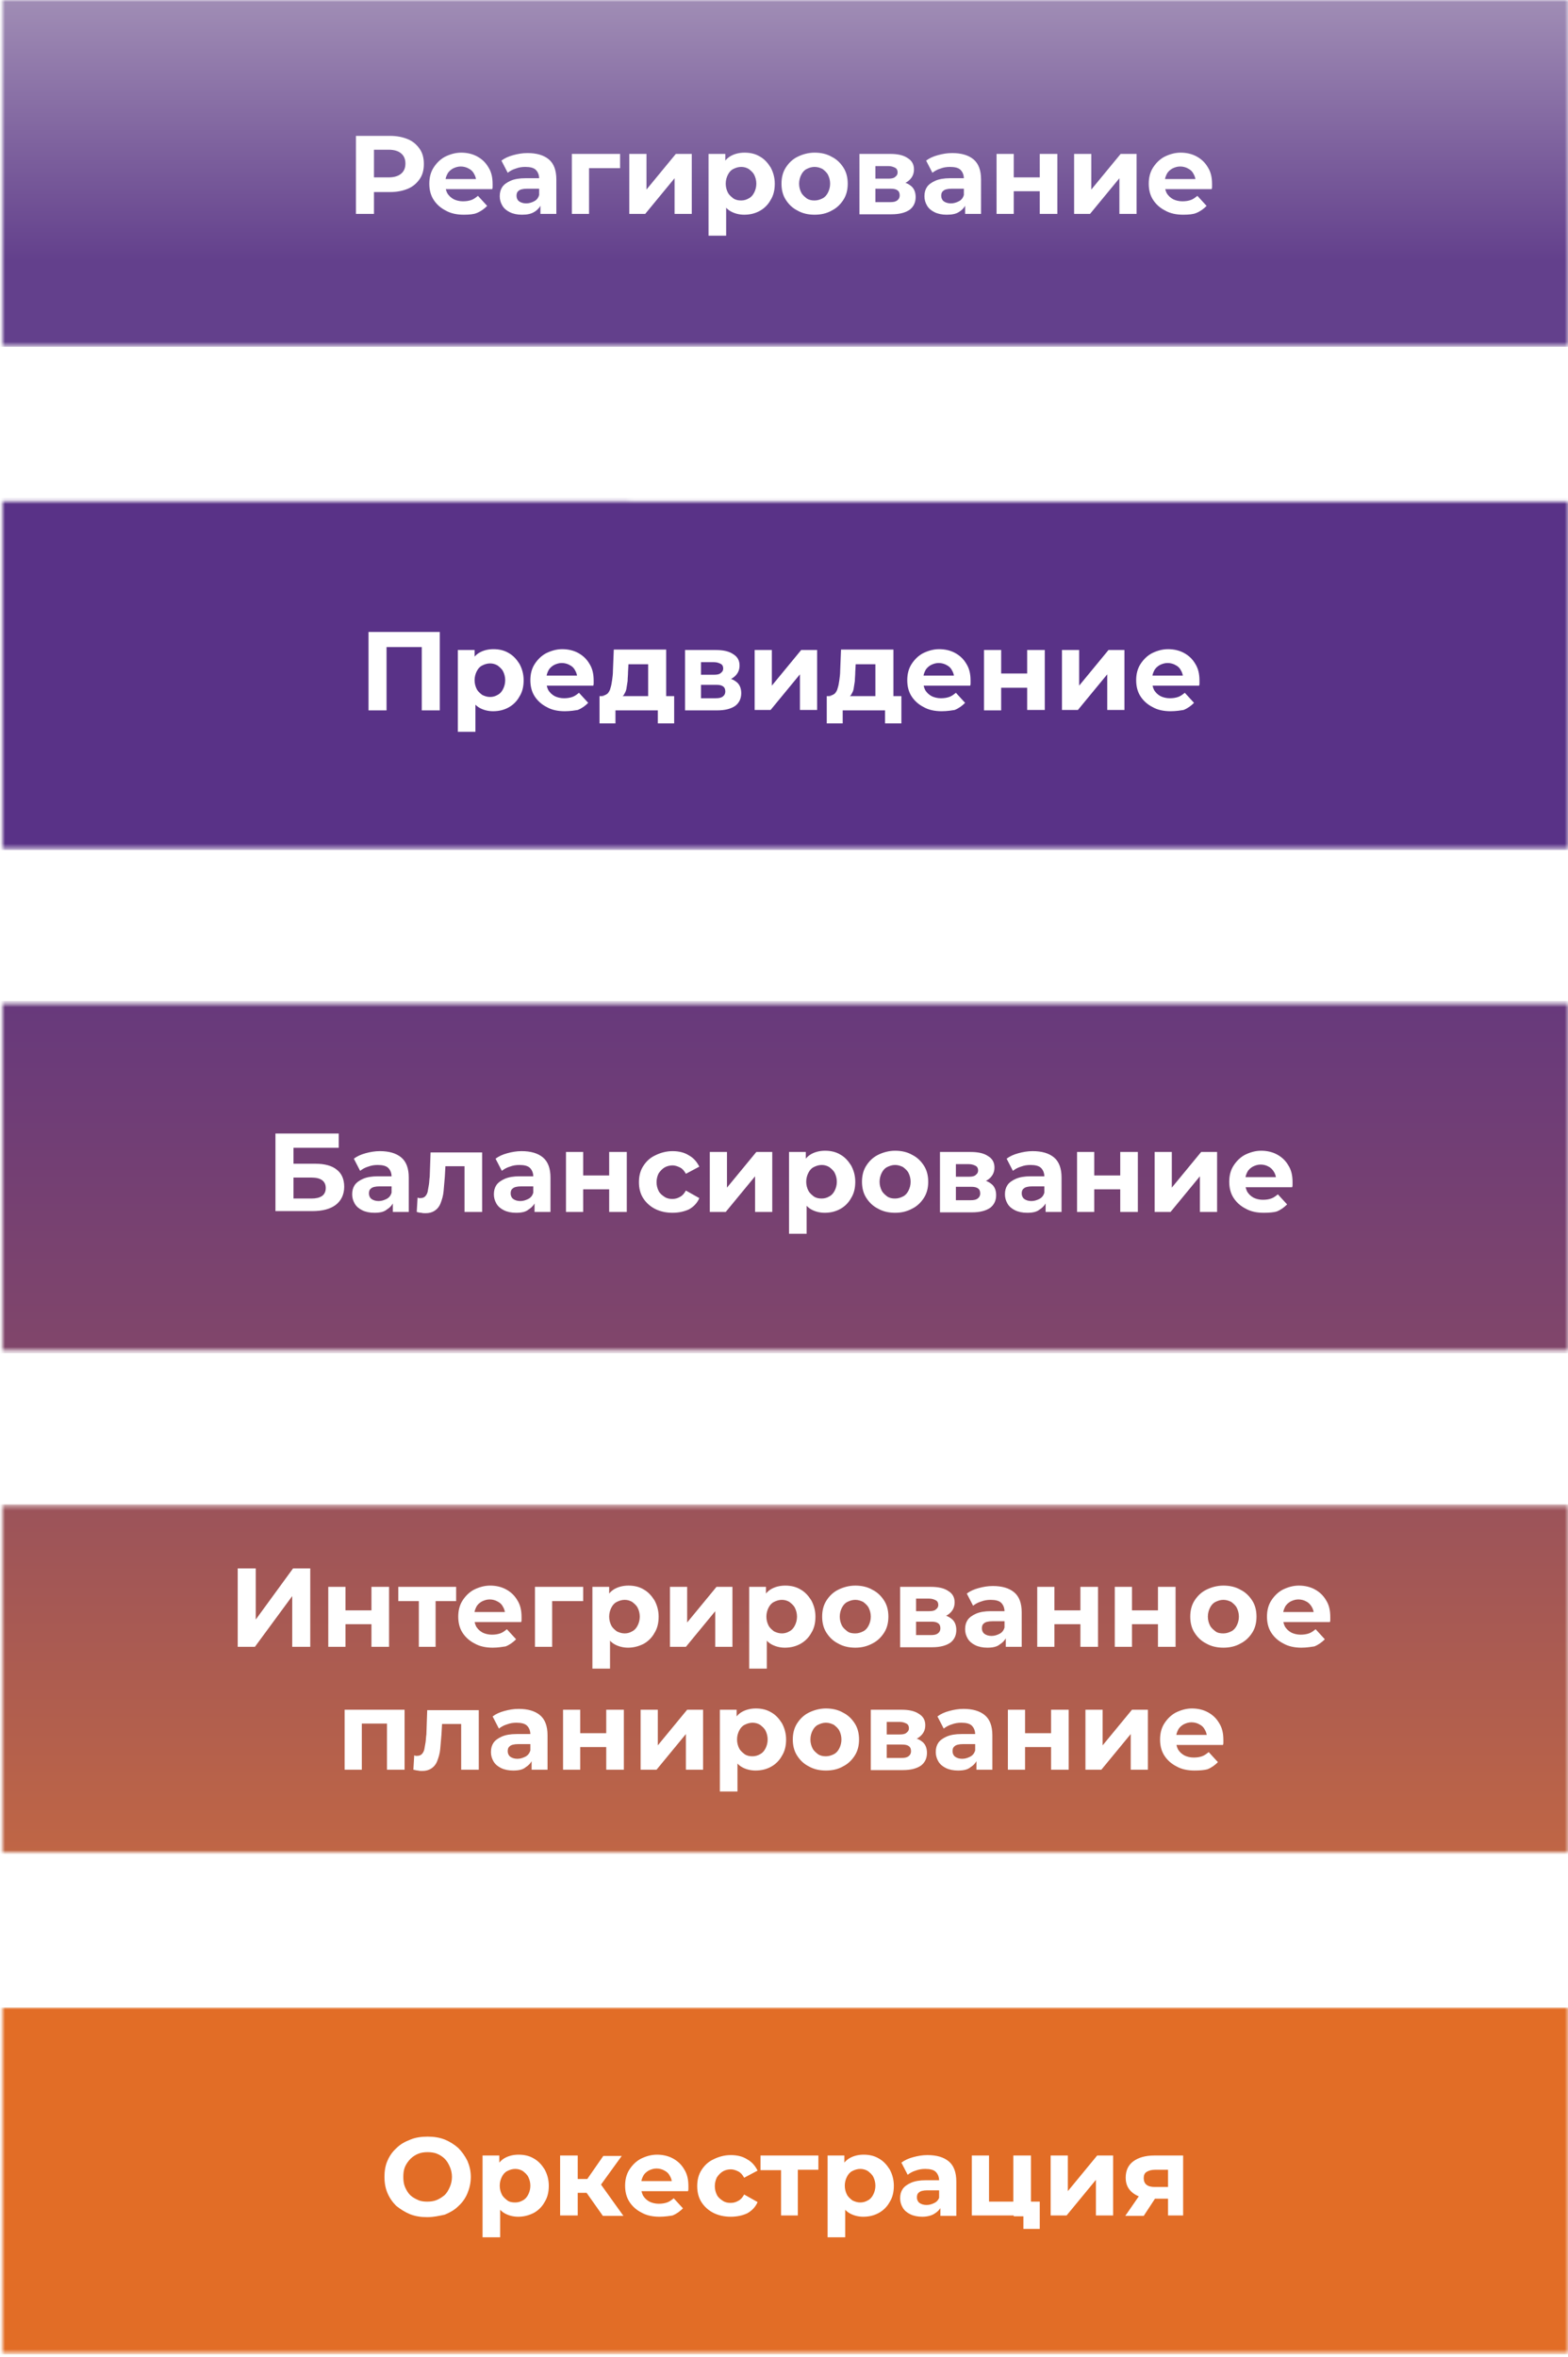
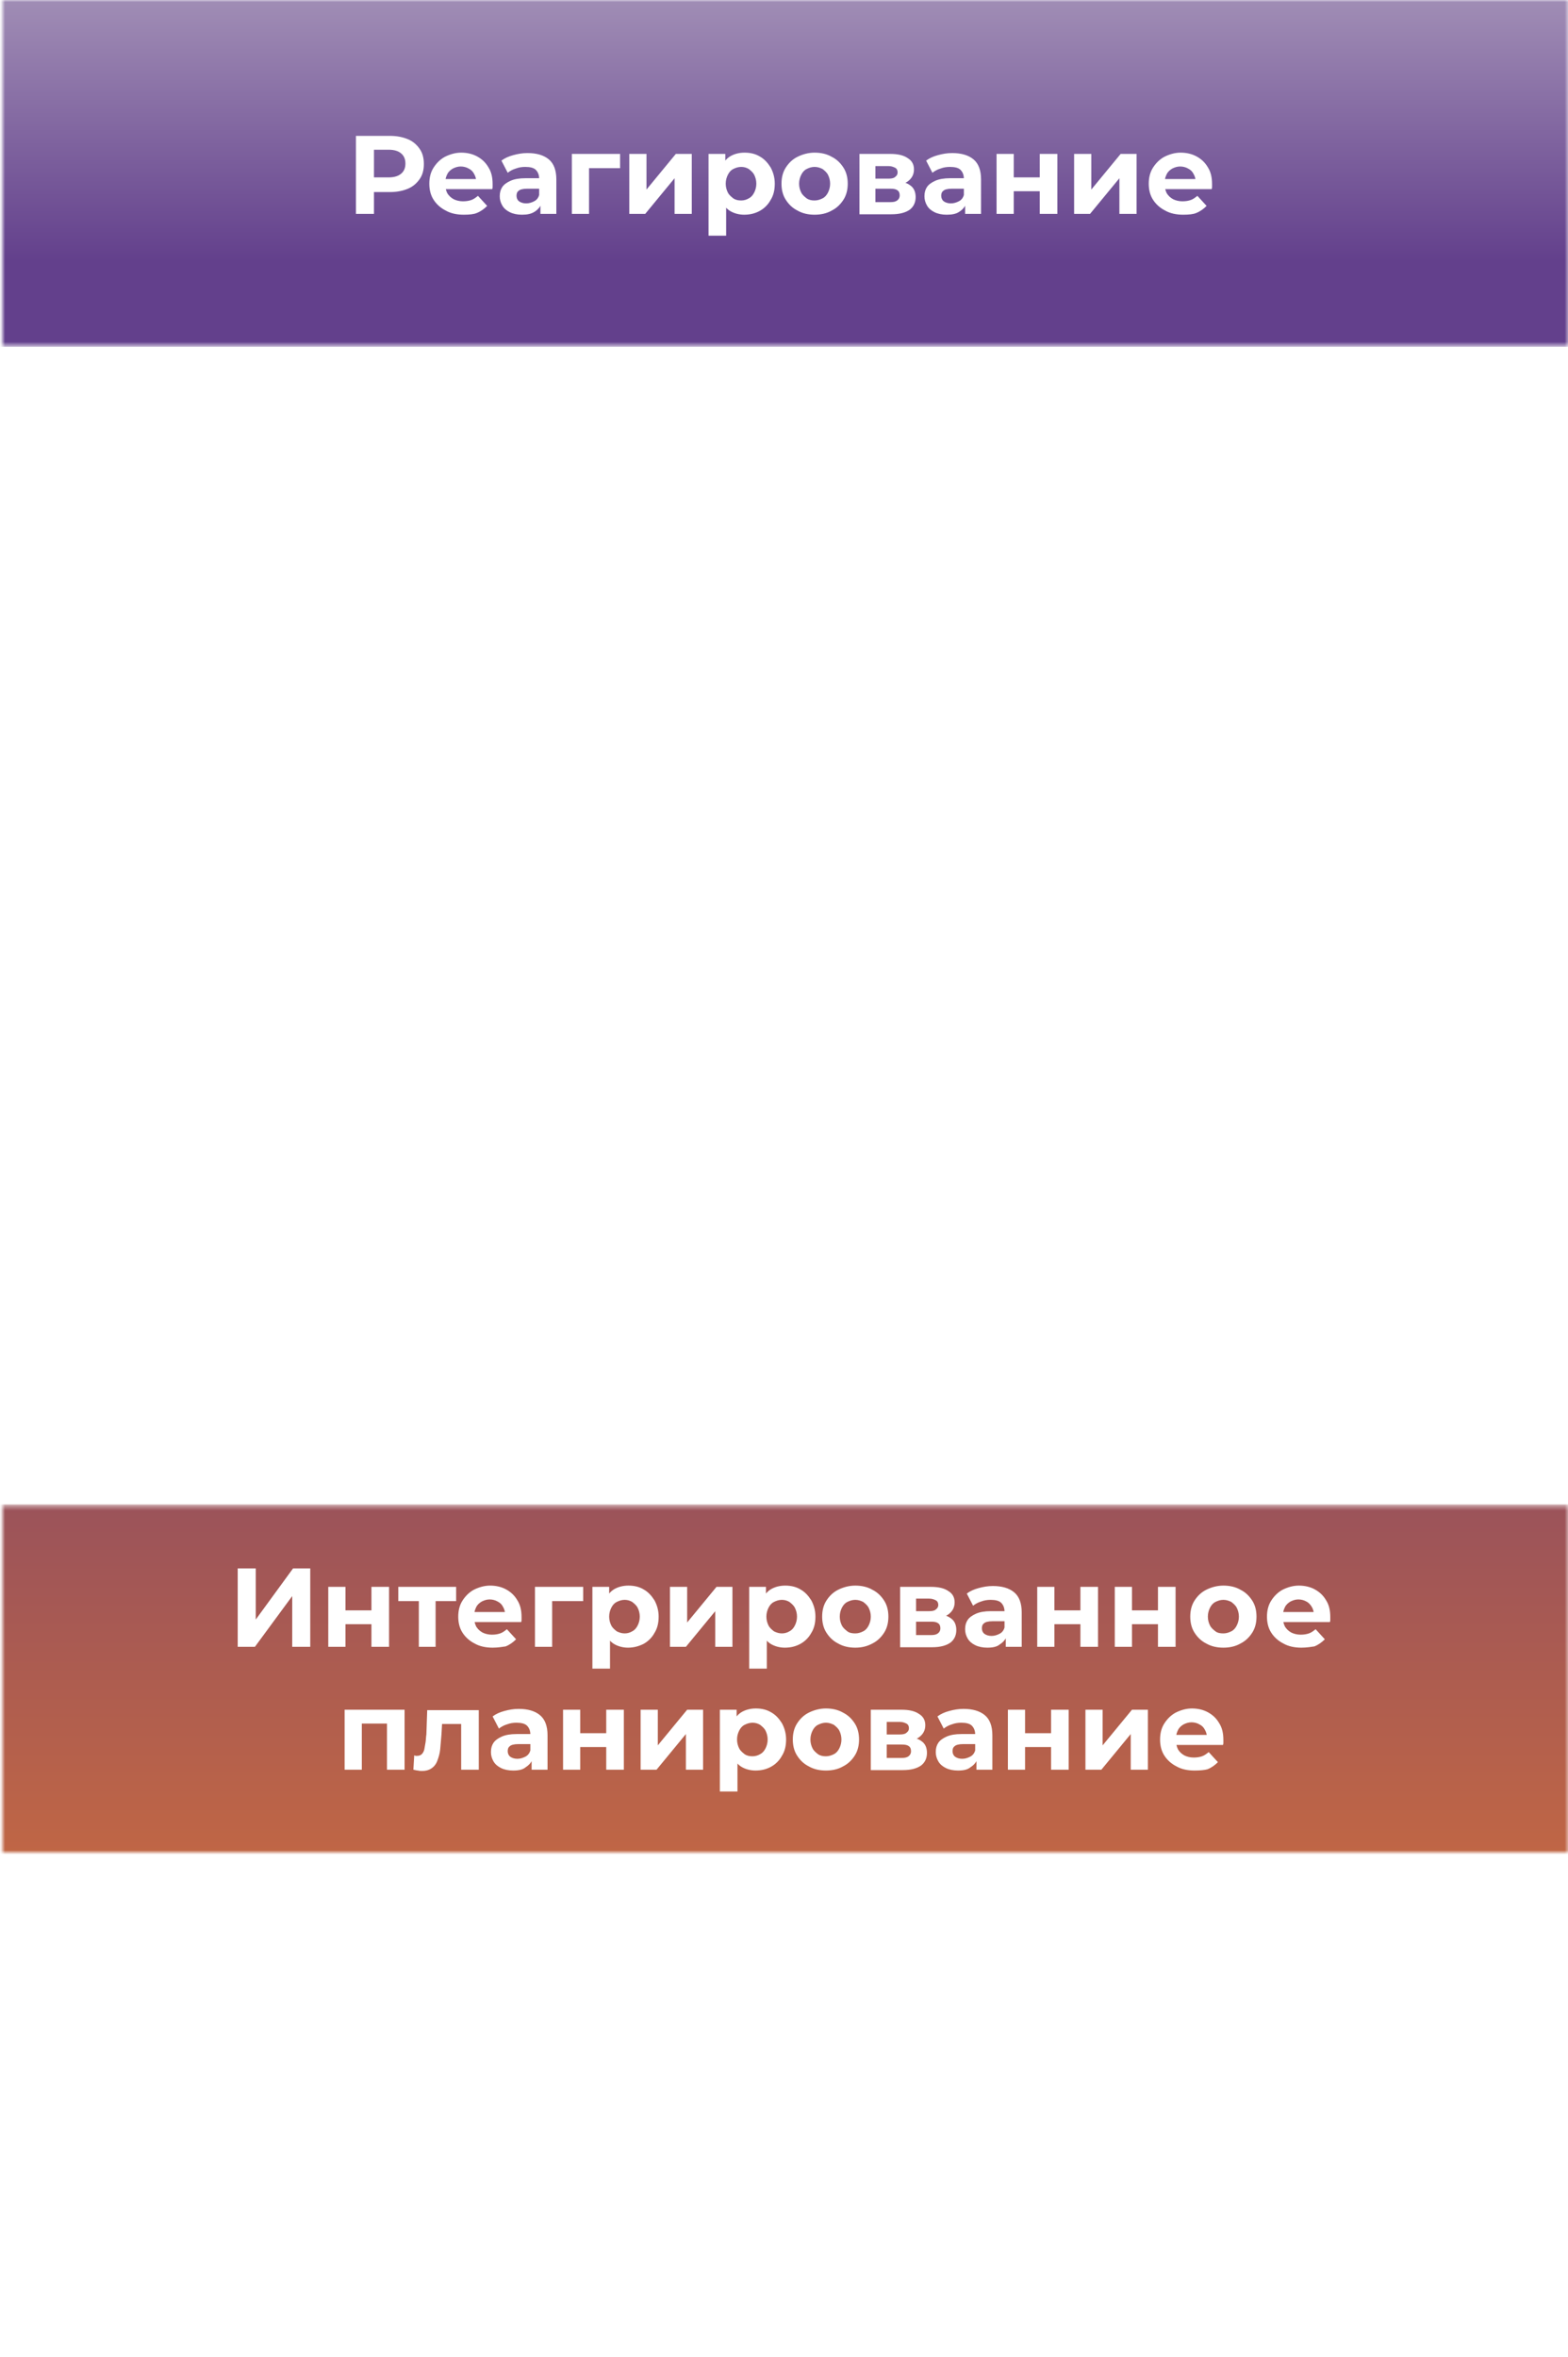
<svg xmlns="http://www.w3.org/2000/svg" version="1.1" id="Layer_1" x="0px" y="0px" viewBox="0 0 374 562" style="enable-background:new 0 0 374 562;" xml:space="preserve">
  <style type="text/css"> .st0{fill:#FFFFFF;filter:url(#Adobe_OpacityMaskFilter);} .st1{mask:url(#mask0_1233_2725_00000168833620367051299690000010883937925030667907_);} .st2{fill:url(#SVGID_1_);} .st3{fill:#FFFFFF;} .st4{fill:#FFFFFF;filter:url(#Adobe_OpacityMaskFilter_00000096054762656263336930000000479540883073754261_);} .st5{mask:url(#mask1_1233_2725_00000089568157759544345340000001445513426310541441_);} .st6{fill:url(#SVGID_00000076595097850593120070000003276568018875212439_);} .st7{fill:#FFFFFF;filter:url(#Adobe_OpacityMaskFilter_00000129901449167705235990000001024053411649865907_);} .st8{mask:url(#mask2_1233_2725_00000172415866573039249500000012396202672423088059_);} .st9{fill:url(#SVGID_00000017509537019870043870000002255543879426621869_);} .st10{fill:#FFFFFF;filter:url(#Adobe_OpacityMaskFilter_00000075135993963074546230000015279126510028548779_);} .st11{mask:url(#mask3_1233_2725_00000052796710917636661710000009963904437155222663_);} .st12{fill:#E26D26;} .st13{fill:#FFFFFF;filter:url(#Adobe_OpacityMaskFilter_00000117643397132076926050000004579746434342777534_);} .st14{mask:url(#mask4_1233_2725_00000066507098878108962820000015625714580538719879_);} .st15{fill:#593287;} </style>
  <defs>
    <filter id="Adobe_OpacityMaskFilter" filterUnits="userSpaceOnUse" x="-0.3" y="0" width="374.7" height="82.7">
      <feColorMatrix type="matrix" values="1 0 0 0 0 0 1 0 0 0 0 0 1 0 0 0 0 0 1 0" />
    </filter>
  </defs>
  <mask maskUnits="userSpaceOnUse" x="-0.3" y="0" width="374.7" height="82.7" id="mask0_1233_2725_00000168833620367051299690000010883937925030667907_">
    <path class="st0" d="M0.6,82.7h373.7V0H0.6V82.7z" />
  </mask>
  <g class="st1">
    <linearGradient id="SVGID_1_" gradientUnits="userSpaceOnUse" x1="187" y1="82.667" x2="187" y2="0">
      <stop offset="0.248" style="stop-color:#63408C" />
      <stop offset="1" style="stop-color:#A08DB5" />
    </linearGradient>
    <rect x="-0.3" class="st2" width="374.7" height="82.7" />
  </g>
  <path class="st3" d="M84.9,51V32.4H93c1.7,0,3.1,0.3,4.3,0.8c1.2,0.5,2.1,1.3,2.8,2.3c0.7,1,1,2.2,1,3.6c0,1.4-0.3,2.6-1,3.6 c-0.7,1-1.6,1.8-2.8,2.3c-1.2,0.5-2.6,0.8-4.3,0.8h-5.7l1.9-1.9V51H84.9z M89.2,44.4l-1.9-2.1h5.4c1.3,0,2.3-0.3,3-0.9 c0.7-0.6,1-1.4,1-2.4c0-1-0.3-1.8-1-2.4c-0.7-0.6-1.7-0.9-3-0.9h-5.4l1.9-2.1V44.4z M110.6,51.2c-1.6,0-3.1-0.3-4.3-1 c-1.2-0.6-2.2-1.5-2.9-2.6c-0.7-1.1-1-2.4-1-3.8c0-1.4,0.3-2.7,1-3.8c0.7-1.1,1.6-2,2.7-2.6c1.2-0.6,2.5-1,3.9-1 c1.4,0,2.7,0.3,3.8,0.9c1.1,0.6,2,1.4,2.7,2.6c0.7,1.1,1,2.4,1,4c0,0.2,0,0.3,0,0.6c0,0.2,0,0.4-0.1,0.6h-11.7v-2.4h9.5l-1.6,0.7 c0-0.7-0.2-1.4-0.5-1.9c-0.3-0.6-0.7-1-1.3-1.3c-0.5-0.3-1.2-0.5-1.9-0.5c-0.7,0-1.3,0.2-1.9,0.5c-0.5,0.3-1,0.7-1.3,1.3 c-0.3,0.6-0.5,1.2-0.5,2V44c0,0.8,0.2,1.5,0.5,2.1c0.4,0.6,0.8,1,1.5,1.4c0.6,0.3,1.4,0.5,2.2,0.5c0.8,0,1.4-0.1,2-0.3 c0.6-0.2,1.1-0.6,1.6-1l2.2,2.4c-0.7,0.7-1.5,1.3-2.5,1.7C113,51.1,111.9,51.2,110.6,51.2z M128.9,51v-2.8l-0.3-0.6v-5 c0-0.9-0.3-1.6-0.8-2.1c-0.5-0.5-1.4-0.7-2.5-0.7c-0.8,0-1.5,0.1-2.3,0.4c-0.7,0.2-1.4,0.6-1.9,1l-1.5-2.9c0.8-0.6,1.7-1,2.8-1.3 c1.1-0.3,2.2-0.5,3.4-0.5c2.2,0,3.9,0.5,5.1,1.5c1.2,1,1.8,2.6,1.8,4.8V51H128.9z M124.5,51.2c-1.1,0-2.1-0.2-2.9-0.6 c-0.8-0.4-1.4-0.9-1.8-1.6c-0.4-0.7-0.6-1.4-0.6-2.2c0-0.9,0.2-1.6,0.6-2.2c0.4-0.6,1.1-1.1,2-1.5c0.9-0.4,2.1-0.6,3.5-0.6h3.8V45 h-3.4c-1,0-1.7,0.2-2,0.5c-0.4,0.3-0.5,0.7-0.5,1.2c0,0.5,0.2,1,0.6,1.3c0.4,0.3,1,0.5,1.7,0.5c0.7,0,1.3-0.2,1.9-0.5 c0.6-0.3,1-0.8,1.2-1.5l0.6,1.9c-0.3,0.9-0.9,1.6-1.7,2.1S125.8,51.2,124.5,51.2z M136.4,51V36.7h11.5v3.4h-8.3l0.9-0.9V51H136.4z M150.1,51V36.7h4.1v8.5l7-8.5h3.8V51h-4.1v-8.5l-7,8.5H150.1z M177.5,51.2c-1.2,0-2.3-0.3-3.2-0.8c-0.9-0.5-1.6-1.3-2.1-2.4 c-0.5-1.1-0.7-2.5-0.7-4.2c0-1.7,0.2-3.1,0.7-4.2c0.5-1.1,1.2-1.9,2.1-2.4c0.9-0.5,2-0.8,3.3-0.8c1.4,0,2.6,0.3,3.6,0.9 c1.1,0.6,1.9,1.5,2.6,2.6c0.6,1.1,1,2.4,1,3.9c0,1.5-0.3,2.8-1,3.9c-0.6,1.1-1.5,2-2.6,2.6C180.1,50.9,178.9,51.2,177.5,51.2z M169,56.2V36.7h4v2.9l-0.1,4.3l0.3,4.2v8.1H169z M176.8,47.8c0.7,0,1.3-0.2,1.8-0.5c0.6-0.3,1-0.8,1.3-1.4c0.3-0.6,0.5-1.3,0.5-2.1 c0-0.8-0.2-1.5-0.5-2.1c-0.3-0.6-0.8-1-1.3-1.4c-0.5-0.3-1.1-0.5-1.8-0.5c-0.7,0-1.3,0.2-1.9,0.5c-0.6,0.3-1,0.8-1.3,1.4 c-0.3,0.6-0.5,1.3-0.5,2.1c0,0.8,0.2,1.5,0.5,2.1c0.3,0.6,0.8,1,1.3,1.4C175.5,47.7,176.1,47.8,176.8,47.8z M194.3,51.2 c-1.5,0-2.9-0.3-4.1-1c-1.2-0.6-2.1-1.5-2.8-2.6c-0.7-1.1-1-2.4-1-3.8c0-1.4,0.3-2.7,1-3.8c0.7-1.1,1.6-2,2.8-2.6 c1.2-0.6,2.6-1,4.1-1c1.5,0,2.9,0.3,4.1,1c1.2,0.6,2.1,1.5,2.8,2.6c0.7,1.1,1,2.4,1,3.8c0,1.4-0.3,2.7-1,3.8c-0.7,1.1-1.6,2-2.8,2.6 C197.2,50.9,195.8,51.2,194.3,51.2z M194.3,47.8c0.7,0,1.3-0.2,1.9-0.5c0.6-0.3,1-0.8,1.3-1.4c0.3-0.6,0.5-1.3,0.5-2.1 c0-0.8-0.2-1.5-0.5-2.1c-0.3-0.6-0.8-1-1.3-1.4c-0.6-0.3-1.2-0.5-1.9-0.5c-0.7,0-1.3,0.2-1.9,0.5c-0.6,0.3-1,0.8-1.3,1.4 c-0.3,0.6-0.5,1.3-0.5,2.1c0,0.8,0.2,1.5,0.5,2.1c0.3,0.6,0.8,1,1.3,1.4C193,47.7,193.6,47.8,194.3,47.8z M205,51V36.7h7.3 c1.8,0,3.2,0.3,4.2,1c1,0.6,1.5,1.5,1.5,2.7c0,1.2-0.5,2.1-1.4,2.8c-0.9,0.7-2.2,1-3.8,1l0.4-1c1.7,0,3,0.3,3.9,1 c0.9,0.6,1.3,1.6,1.3,2.8c0,1.3-0.5,2.3-1.4,3c-1,0.7-2.4,1.1-4.4,1.1H205z M208.8,48.2h3.5c0.8,0,1.3-0.1,1.7-0.4 c0.4-0.3,0.6-0.7,0.6-1.2c0-0.6-0.2-1-0.5-1.2c-0.4-0.3-0.9-0.4-1.7-0.4h-3.6V48.2z M208.8,42.6h3.1c0.7,0,1.3-0.1,1.6-0.4 c0.4-0.3,0.6-0.6,0.6-1.1c0-0.5-0.2-0.9-0.6-1.1c-0.4-0.2-0.9-0.4-1.6-0.4h-3.1V42.6z M230.2,51v-2.8l-0.3-0.6v-5 c0-0.9-0.3-1.6-0.8-2.1c-0.5-0.5-1.4-0.7-2.5-0.7c-0.8,0-1.5,0.1-2.3,0.4c-0.7,0.2-1.4,0.6-1.9,1l-1.5-2.9c0.8-0.6,1.7-1,2.8-1.3 c1.1-0.3,2.2-0.5,3.4-0.5c2.2,0,3.9,0.5,5.1,1.5c1.2,1,1.8,2.6,1.8,4.8V51H230.2z M225.8,51.2c-1.1,0-2.1-0.2-2.9-0.6 c-0.8-0.4-1.4-0.9-1.8-1.6c-0.4-0.7-0.6-1.4-0.6-2.2c0-0.9,0.2-1.6,0.6-2.2c0.4-0.6,1.1-1.1,2-1.5c0.9-0.4,2.1-0.6,3.5-0.6h3.8V45 h-3.4c-1,0-1.7,0.2-2,0.5c-0.4,0.3-0.5,0.7-0.5,1.2c0,0.5,0.2,1,0.6,1.3c0.4,0.3,1,0.5,1.7,0.5c0.7,0,1.3-0.2,1.9-0.5 c0.6-0.3,1-0.8,1.2-1.5l0.6,1.9c-0.3,0.9-0.9,1.6-1.7,2.1C228.1,51,227.1,51.2,225.8,51.2z M237.7,51V36.7h4.1v5.6h6.2v-5.6h4.2V51 h-4.2v-5.4h-6.2V51H237.7z M256.2,51V36.7h4.1v8.5l7-8.5h3.8V51H267v-8.5l-7,8.5H256.2z M282.2,51.2c-1.6,0-3.1-0.3-4.3-1 c-1.2-0.6-2.2-1.5-2.9-2.6c-0.7-1.1-1-2.4-1-3.8c0-1.4,0.3-2.7,1-3.8c0.7-1.1,1.6-2,2.7-2.6c1.2-0.6,2.5-1,3.9-1 c1.4,0,2.7,0.3,3.8,0.9c1.1,0.6,2,1.4,2.7,2.6c0.7,1.1,1,2.4,1,4c0,0.2,0,0.3,0,0.6c0,0.2,0,0.4-0.1,0.6h-11.7v-2.4h9.5l-1.6,0.7 c0-0.7-0.2-1.4-0.5-1.9c-0.3-0.6-0.7-1-1.3-1.3c-0.5-0.3-1.2-0.5-1.9-0.5c-0.7,0-1.3,0.2-1.9,0.5c-0.5,0.3-1,0.7-1.3,1.3 c-0.3,0.6-0.5,1.2-0.5,2V44c0,0.8,0.2,1.5,0.5,2.1c0.4,0.6,0.8,1,1.5,1.4c0.6,0.3,1.4,0.5,2.2,0.5c0.8,0,1.4-0.1,2-0.3 c0.6-0.2,1.1-0.6,1.6-1l2.2,2.4c-0.7,0.7-1.5,1.3-2.5,1.7C284.6,51.1,283.5,51.2,282.2,51.2z" />
  <defs>
    <filter id="Adobe_OpacityMaskFilter_00000156548936128536314540000007129155120162841241_" filterUnits="userSpaceOnUse" x="-0.3" y="358.7" width="374.7" height="84">
      <feColorMatrix type="matrix" values="1 0 0 0 0 0 1 0 0 0 0 0 1 0 0 0 0 0 1 0" />
    </filter>
  </defs>
  <mask maskUnits="userSpaceOnUse" x="-0.3" y="358.7" width="374.7" height="84" id="mask1_1233_2725_00000089568157759544345340000001445513426310541441_">
    <path style="fill:#FFFFFF;filter:url(#Adobe_OpacityMaskFilter_00000156548936128536314540000007129155120162841241_);" d=" M0.6,441.7h373.7V359H0.6V441.7z" />
  </mask>
  <g class="st5">
    <linearGradient id="SVGID_00000043450064120359109490000002416577847233929901_" gradientUnits="userSpaceOnUse" x1="187" y1="442.666" x2="187" y2="358.666">
      <stop offset="8.109862e-05" style="stop-color:#C06645" />
      <stop offset="1" style="stop-color:#9B535A" />
    </linearGradient>
    <rect x="-0.3" y="358.7" style="fill:url(#SVGID_00000043450064120359109490000002416577847233929901_);" width="374.7" height="84" />
  </g>
  <path class="st3" d="M56.7,392.7V374H61v12.2l8.9-12.2H74v18.7h-4.3v-12.1l-8.9,12.1H56.7z M78.3,392.7v-14.3h4.1v5.6h6.2v-5.6h4.2 v14.3h-4.2v-5.4h-6.2v5.4H78.3z M99.9,392.7v-11.9l0.9,1H95v-3.4h13.8v3.4h-5.8l0.9-1v11.9H99.9z M117.5,392.9c-1.6,0-3.1-0.3-4.3-1 c-1.2-0.6-2.2-1.5-2.9-2.6c-0.7-1.1-1-2.4-1-3.8c0-1.4,0.3-2.7,1-3.8c0.7-1.1,1.6-2,2.7-2.6c1.2-0.6,2.5-1,3.9-1 c1.4,0,2.7,0.3,3.8,0.9c1.1,0.6,2,1.4,2.7,2.6c0.7,1.1,1,2.4,1,4c0,0.2,0,0.3,0,0.6c0,0.2,0,0.4-0.1,0.6h-11.7v-2.4h9.5l-1.6,0.7 c0-0.7-0.2-1.4-0.5-1.9c-0.3-0.6-0.7-1-1.3-1.3c-0.5-0.3-1.2-0.5-1.9-0.5c-0.7,0-1.3,0.2-1.9,0.5c-0.5,0.3-1,0.7-1.3,1.3 c-0.3,0.6-0.5,1.2-0.5,2v0.6c0,0.8,0.2,1.5,0.5,2.1c0.4,0.6,0.8,1,1.5,1.4c0.6,0.3,1.4,0.5,2.2,0.5c0.8,0,1.4-0.1,2-0.3 c0.6-0.2,1.1-0.6,1.6-1l2.2,2.4c-0.7,0.7-1.5,1.3-2.5,1.7C119.9,392.7,118.8,392.9,117.5,392.9z M127.6,392.7v-14.3h11.5v3.4h-8.3 l0.9-0.9v11.8H127.6z M149.8,392.9c-1.2,0-2.3-0.3-3.2-0.8c-0.9-0.5-1.6-1.3-2.1-2.4c-0.5-1.1-0.7-2.5-0.7-4.2 c0-1.7,0.2-3.1,0.7-4.2c0.5-1.1,1.2-1.9,2.1-2.4c0.9-0.5,2-0.8,3.3-0.8c1.4,0,2.6,0.3,3.6,0.9c1.1,0.6,1.9,1.5,2.6,2.6 c0.6,1.1,1,2.4,1,3.9c0,1.5-0.3,2.8-1,3.9c-0.6,1.1-1.5,2-2.6,2.6C152.3,392.6,151.1,392.9,149.8,392.9z M141.3,397.9v-19.5h4v2.9 l-0.1,4.3l0.3,4.2v8.1H141.3z M149,389.5c0.7,0,1.3-0.2,1.8-0.5c0.6-0.3,1-0.8,1.3-1.4c0.3-0.6,0.5-1.3,0.5-2.1 c0-0.8-0.2-1.5-0.5-2.1c-0.3-0.6-0.8-1-1.3-1.4c-0.5-0.3-1.1-0.5-1.8-0.5c-0.7,0-1.3,0.2-1.9,0.5c-0.6,0.3-1,0.8-1.3,1.4 c-0.3,0.6-0.5,1.3-0.5,2.1c0,0.8,0.2,1.5,0.5,2.1c0.3,0.6,0.8,1,1.3,1.4C147.7,389.3,148.3,389.5,149,389.5z M159.8,392.7v-14.3h4.1 v8.5l7-8.5h3.8v14.3h-4.1v-8.5l-7,8.5H159.8z M187.2,392.9c-1.2,0-2.3-0.3-3.2-0.8c-0.9-0.5-1.6-1.3-2.1-2.4 c-0.5-1.1-0.7-2.5-0.7-4.2c0-1.7,0.2-3.1,0.7-4.2c0.5-1.1,1.2-1.9,2.1-2.4c0.9-0.5,2-0.8,3.3-0.8c1.4,0,2.6,0.3,3.6,0.9 c1.1,0.6,1.9,1.5,2.6,2.6c0.6,1.1,1,2.4,1,3.9c0,1.5-0.3,2.8-1,3.9c-0.6,1.1-1.5,2-2.6,2.6C189.8,392.6,188.6,392.9,187.2,392.9z M178.7,397.9v-19.5h4v2.9l-0.1,4.3l0.3,4.2v8.1H178.7z M186.5,389.5c0.7,0,1.3-0.2,1.8-0.5c0.6-0.3,1-0.8,1.3-1.4 c0.3-0.6,0.5-1.3,0.5-2.1c0-0.8-0.2-1.5-0.5-2.1c-0.3-0.6-0.8-1-1.3-1.4c-0.5-0.3-1.1-0.5-1.8-0.5c-0.7,0-1.3,0.2-1.9,0.5 c-0.6,0.3-1,0.8-1.3,1.4c-0.3,0.6-0.5,1.3-0.5,2.1c0,0.8,0.2,1.5,0.5,2.1c0.3,0.6,0.8,1,1.3,1.4 C185.2,389.3,185.8,389.5,186.5,389.5z M204,392.9c-1.5,0-2.9-0.3-4.1-1c-1.2-0.6-2.1-1.5-2.8-2.6c-0.7-1.1-1-2.4-1-3.8 c0-1.4,0.3-2.7,1-3.8c0.7-1.1,1.6-2,2.8-2.6c1.2-0.6,2.6-1,4.1-1c1.5,0,2.9,0.3,4.1,1c1.2,0.6,2.1,1.5,2.8,2.6c0.7,1.1,1,2.4,1,3.8 c0,1.4-0.3,2.7-1,3.8c-0.7,1.1-1.6,2-2.8,2.6C206.8,392.6,205.5,392.9,204,392.9z M204,389.5c0.7,0,1.3-0.2,1.9-0.5 c0.6-0.3,1-0.8,1.3-1.4c0.3-0.6,0.5-1.3,0.5-2.1c0-0.8-0.2-1.5-0.5-2.1c-0.3-0.6-0.8-1-1.3-1.4c-0.6-0.3-1.2-0.5-1.9-0.5 c-0.7,0-1.3,0.2-1.9,0.5s-1,0.8-1.3,1.4c-0.3,0.6-0.5,1.3-0.5,2.1c0,0.8,0.2,1.5,0.5,2.1c0.3,0.6,0.8,1,1.3,1.4 S203.3,389.5,204,389.5z M214.7,392.7v-14.3h7.3c1.8,0,3.2,0.3,4.2,1c1,0.6,1.5,1.5,1.5,2.7c0,1.2-0.5,2.1-1.4,2.8 c-0.9,0.7-2.2,1-3.8,1l0.4-1c1.7,0,3,0.3,3.9,1c0.9,0.6,1.3,1.6,1.3,2.8c0,1.3-0.5,2.3-1.4,3c-1,0.7-2.4,1.1-4.4,1.1H214.7z M218.5,389.9h3.5c0.8,0,1.3-0.1,1.7-0.4c0.4-0.3,0.6-0.7,0.6-1.2c0-0.6-0.2-1-0.5-1.2c-0.4-0.3-0.9-0.4-1.7-0.4h-3.6V389.9z M218.5,384.2h3.1c0.7,0,1.3-0.1,1.6-0.4c0.4-0.3,0.6-0.6,0.6-1.1c0-0.5-0.2-0.9-0.6-1.1c-0.4-0.2-0.9-0.4-1.6-0.4h-3.1V384.2z M239.9,392.7v-2.8l-0.3-0.6v-5c0-0.9-0.3-1.6-0.8-2.1c-0.5-0.5-1.4-0.7-2.5-0.7c-0.8,0-1.5,0.1-2.3,0.4c-0.7,0.2-1.4,0.6-1.9,1 l-1.5-2.9c0.8-0.6,1.7-1,2.8-1.3c1.1-0.3,2.2-0.5,3.4-0.5c2.2,0,3.9,0.5,5.1,1.5c1.2,1,1.8,2.6,1.8,4.8v8.2H239.9z M235.5,392.9 c-1.1,0-2.1-0.2-2.9-0.6c-0.8-0.4-1.4-0.9-1.8-1.6c-0.4-0.7-0.6-1.4-0.6-2.2c0-0.9,0.2-1.6,0.6-2.2c0.4-0.6,1.1-1.1,2-1.5 c0.9-0.4,2.1-0.6,3.5-0.6h3.8v2.4h-3.4c-1,0-1.7,0.2-2,0.5c-0.4,0.3-0.5,0.7-0.5,1.2c0,0.5,0.2,1,0.6,1.3c0.4,0.3,1,0.5,1.7,0.5 c0.7,0,1.3-0.2,1.9-0.5c0.6-0.3,1-0.8,1.2-1.5l0.6,1.9c-0.3,0.9-0.9,1.6-1.7,2.1C237.8,392.7,236.8,392.9,235.5,392.9z M247.4,392.7 v-14.3h4.1v5.6h6.2v-5.6h4.2v14.3h-4.2v-5.4h-6.2v5.4H247.4z M265.9,392.7v-14.3h4.1v5.6h6.2v-5.6h4.2v14.3h-4.2v-5.4H270v5.4H265.9 z M310.4,392.9c-1.6,0-3.1-0.3-4.3-1c-1.2-0.6-2.2-1.5-2.9-2.6c-0.7-1.1-1-2.4-1-3.8c0-1.4,0.3-2.7,1-3.8c0.7-1.1,1.6-2,2.7-2.6 c1.2-0.6,2.5-1,3.9-1c1.4,0,2.7,0.3,3.8,0.9c1.1,0.6,2,1.4,2.7,2.6c0.7,1.1,1,2.4,1,4c0,0.2,0,0.3,0,0.6c0,0.2,0,0.4-0.1,0.6h-11.7 v-2.4h9.5l-1.6,0.7c0-0.7-0.2-1.4-0.5-1.9s-0.7-1-1.3-1.3c-0.5-0.3-1.2-0.5-1.9-0.5s-1.3,0.2-1.9,0.5c-0.5,0.3-1,0.7-1.3,1.3 c-0.3,0.6-0.5,1.2-0.5,2v0.6c0,0.8,0.2,1.5,0.5,2.1c0.4,0.6,0.8,1,1.5,1.4c0.6,0.3,1.4,0.5,2.2,0.5c0.8,0,1.4-0.1,2-0.3 c0.6-0.2,1.1-0.6,1.6-1l2.2,2.4c-0.7,0.7-1.5,1.3-2.5,1.7C312.8,392.7,311.7,392.9,310.4,392.9z M291.8,392.9c-1.5,0-2.9-0.3-4.1-1 c-1.2-0.6-2.1-1.5-2.8-2.6c-0.7-1.1-1-2.4-1-3.8c0-1.4,0.3-2.7,1-3.8c0.7-1.1,1.6-2,2.8-2.6c1.2-0.6,2.6-1,4.1-1 c1.5,0,2.9,0.3,4.1,1c1.2,0.6,2.1,1.5,2.8,2.6c0.7,1.1,1,2.4,1,3.8c0,1.4-0.3,2.7-1,3.8c-0.7,1.1-1.6,2-2.8,2.6 C294.7,392.6,293.3,392.9,291.8,392.9z M291.8,389.5c0.7,0,1.3-0.2,1.9-0.5c0.6-0.3,1-0.8,1.3-1.4c0.3-0.6,0.5-1.3,0.5-2.1 c0-0.8-0.2-1.5-0.5-2.1c-0.3-0.6-0.8-1-1.3-1.4c-0.6-0.3-1.2-0.5-1.9-0.5c-0.7,0-1.3,0.2-1.9,0.5s-1,0.8-1.3,1.4 c-0.3,0.6-0.5,1.3-0.5,2.1c0,0.8,0.2,1.5,0.5,2.1c0.3,0.6,0.8,1,1.3,1.4S291.1,389.5,291.8,389.5z" />
  <path class="st3" d="M82.2,422v-14.3h14.3V422h-4.2v-11.9l0.9,0.9h-7.8l0.9-0.9V422H82.2z M98.6,422l0.2-3.4c0.1,0,0.2,0,0.3,0.1 c0.1,0,0.2,0,0.3,0c0.5,0,0.9-0.1,1.2-0.4c0.3-0.3,0.5-0.7,0.6-1.1c0.1-0.5,0.2-1.1,0.3-1.7c0.1-0.6,0.1-1.3,0.2-1.9l0.2-5.8h12.3 V422h-4.2v-11.9l0.9,1h-6.3l0.9-1.1l-0.2,3.6c-0.1,1.3-0.2,2.5-0.3,3.5c-0.1,1.1-0.4,2-0.7,2.8c-0.3,0.8-0.8,1.4-1.4,1.8 c-0.6,0.4-1.3,0.6-2.2,0.6c-0.3,0-0.7,0-1-0.1C99.4,422.2,99.1,422.1,98.6,422z M126.8,422v-2.8l-0.3-0.6v-5c0-0.9-0.3-1.6-0.8-2.1 c-0.5-0.5-1.4-0.7-2.5-0.7c-0.8,0-1.5,0.1-2.3,0.4c-0.7,0.2-1.4,0.6-1.9,1l-1.5-2.9c0.8-0.6,1.7-1,2.8-1.3c1.1-0.3,2.2-0.5,3.4-0.5 c2.2,0,3.9,0.5,5.1,1.5c1.2,1,1.8,2.6,1.8,4.8v8.2H126.8z M122.4,422.2c-1.1,0-2.1-0.2-2.9-0.6c-0.8-0.4-1.4-0.9-1.8-1.6 c-0.4-0.7-0.6-1.4-0.6-2.2c0-0.9,0.2-1.6,0.6-2.2c0.4-0.6,1.1-1.1,2-1.5c0.9-0.4,2.1-0.6,3.5-0.6h3.8v2.4h-3.4c-1,0-1.7,0.2-2,0.5 c-0.4,0.3-0.5,0.7-0.5,1.2c0,0.5,0.2,1,0.6,1.3c0.4,0.3,1,0.5,1.7,0.5c0.7,0,1.3-0.2,1.9-0.5c0.6-0.3,1-0.8,1.2-1.5l0.6,1.9 c-0.3,0.9-0.9,1.6-1.7,2.1C124.7,422,123.7,422.2,122.4,422.2z M134.3,422v-14.3h4.1v5.6h6.2v-5.6h4.2V422h-4.2v-5.4h-6.2v5.4H134.3 z M152.8,422v-14.3h4.1v8.5l7-8.5h3.8V422h-4.1v-8.5l-7,8.5H152.8z M180.2,422.2c-1.2,0-2.3-0.3-3.2-0.8c-0.9-0.5-1.6-1.3-2.1-2.4 c-0.5-1.1-0.7-2.5-0.7-4.2c0-1.7,0.2-3.1,0.7-4.2c0.5-1.1,1.2-1.9,2.1-2.4c0.9-0.5,2-0.8,3.3-0.8c1.4,0,2.6,0.3,3.6,0.9 c1.1,0.6,1.9,1.5,2.6,2.6c0.6,1.1,1,2.4,1,3.9c0,1.5-0.3,2.8-1,3.9c-0.6,1.1-1.5,2-2.6,2.6C182.8,421.9,181.6,422.2,180.2,422.2z M171.7,427.2v-19.5h4v2.9l-0.1,4.3l0.3,4.2v8.1H171.7z M179.5,418.8c0.7,0,1.3-0.2,1.8-0.5c0.6-0.3,1-0.8,1.3-1.4 c0.3-0.6,0.5-1.3,0.5-2.1c0-0.8-0.2-1.5-0.5-2.1c-0.3-0.6-0.8-1-1.3-1.4c-0.5-0.3-1.1-0.5-1.8-0.5c-0.7,0-1.3,0.2-1.9,0.5 c-0.6,0.3-1,0.8-1.3,1.4c-0.3,0.6-0.5,1.3-0.5,2.1c0,0.8,0.2,1.5,0.5,2.1c0.3,0.6,0.8,1,1.3,1.4 C178.2,418.7,178.8,418.8,179.5,418.8z M197,422.2c-1.5,0-2.9-0.3-4.1-1c-1.2-0.6-2.1-1.5-2.8-2.6c-0.7-1.1-1-2.4-1-3.8 c0-1.4,0.3-2.7,1-3.8c0.7-1.1,1.6-2,2.8-2.6c1.2-0.6,2.6-1,4.1-1c1.5,0,2.9,0.3,4.1,1c1.2,0.6,2.1,1.5,2.8,2.6c0.7,1.1,1,2.4,1,3.8 c0,1.4-0.3,2.7-1,3.8c-0.7,1.1-1.6,2-2.8,2.6C199.9,421.9,198.5,422.2,197,422.2z M197,418.8c0.7,0,1.3-0.2,1.9-0.5 c0.6-0.3,1-0.8,1.3-1.4c0.3-0.6,0.5-1.3,0.5-2.1c0-0.8-0.2-1.5-0.5-2.1c-0.3-0.6-0.8-1-1.3-1.4c-0.6-0.3-1.2-0.5-1.9-0.5 c-0.7,0-1.3,0.2-1.9,0.5c-0.6,0.3-1,0.8-1.3,1.4c-0.3,0.6-0.5,1.3-0.5,2.1c0,0.8,0.2,1.5,0.5,2.1c0.3,0.6,0.8,1,1.3,1.4 C195.7,418.7,196.3,418.8,197,418.8z M207.7,422v-14.3h7.3c1.8,0,3.2,0.3,4.2,1c1,0.6,1.5,1.5,1.5,2.7s-0.5,2.1-1.4,2.8 c-0.9,0.7-2.2,1-3.8,1l0.4-1c1.7,0,3,0.3,3.9,1c0.9,0.6,1.3,1.6,1.3,2.8c0,1.3-0.5,2.3-1.4,3c-1,0.7-2.4,1.1-4.4,1.1H207.7z M211.5,419.2h3.5c0.8,0,1.3-0.1,1.7-0.4c0.4-0.3,0.6-0.7,0.6-1.2c0-0.6-0.2-1-0.5-1.2c-0.4-0.3-0.9-0.4-1.7-0.4h-3.6V419.2z M211.5,413.6h3.1c0.7,0,1.3-0.1,1.6-0.4c0.4-0.3,0.6-0.6,0.6-1.1c0-0.5-0.2-0.9-0.6-1.1c-0.4-0.2-0.9-0.4-1.6-0.4h-3.1V413.6z M232.9,422v-2.8l-0.3-0.6v-5c0-0.9-0.3-1.6-0.8-2.1c-0.5-0.5-1.4-0.7-2.5-0.7c-0.8,0-1.5,0.1-2.3,0.4c-0.7,0.2-1.4,0.6-1.9,1 l-1.5-2.9c0.8-0.6,1.7-1,2.8-1.3c1.1-0.3,2.2-0.5,3.4-0.5c2.2,0,3.9,0.5,5.1,1.5c1.2,1,1.8,2.6,1.8,4.8v8.2H232.9z M228.5,422.2 c-1.1,0-2.1-0.2-2.9-0.6c-0.8-0.4-1.4-0.9-1.8-1.6c-0.4-0.7-0.6-1.4-0.6-2.2c0-0.9,0.2-1.6,0.6-2.2c0.4-0.6,1.1-1.1,2-1.5 c0.9-0.4,2.1-0.6,3.5-0.6h3.8v2.4h-3.4c-1,0-1.7,0.2-2,0.5c-0.4,0.3-0.5,0.7-0.5,1.2c0,0.5,0.2,1,0.6,1.3c0.4,0.3,1,0.5,1.7,0.5 c0.7,0,1.3-0.2,1.9-0.5c0.6-0.3,1-0.8,1.2-1.5l0.6,1.9c-0.3,0.9-0.9,1.6-1.7,2.1C230.8,422,229.8,422.2,228.5,422.2z M240.4,422 v-14.3h4.1v5.6h6.2v-5.6h4.2V422h-4.2v-5.4h-6.2v5.4H240.4z M258.9,422v-14.3h4.1v8.5l7-8.5h3.8V422h-4.1v-8.5l-7,8.5H258.9z M284.9,422.2c-1.6,0-3.1-0.3-4.3-1c-1.2-0.6-2.2-1.5-2.9-2.6c-0.7-1.1-1-2.4-1-3.8c0-1.4,0.3-2.7,1-3.8c0.7-1.1,1.6-2,2.7-2.6 c1.2-0.6,2.5-1,3.9-1c1.4,0,2.7,0.3,3.8,0.9c1.1,0.6,2,1.4,2.7,2.6c0.7,1.1,1,2.4,1,4c0,0.2,0,0.3,0,0.6c0,0.2,0,0.4-0.1,0.6h-11.7 v-2.4h9.5l-1.6,0.7c0-0.7-0.2-1.4-0.5-1.9c-0.3-0.6-0.7-1-1.3-1.3c-0.5-0.3-1.2-0.5-1.9-0.5c-0.7,0-1.3,0.2-1.9,0.5 c-0.5,0.3-1,0.7-1.3,1.3c-0.3,0.6-0.5,1.2-0.5,2v0.6c0,0.8,0.2,1.5,0.5,2.1c0.4,0.6,0.8,1,1.5,1.4c0.6,0.3,1.4,0.5,2.2,0.5 c0.8,0,1.4-0.1,2-0.3c0.6-0.2,1.1-0.6,1.6-1l2.2,2.4c-0.7,0.7-1.5,1.3-2.5,1.7C287.3,422.1,286.2,422.2,284.9,422.2z" />
  <defs>
    <filter id="Adobe_OpacityMaskFilter_00000007430622739514412470000002001685888349041310_" filterUnits="userSpaceOnUse" x="-0.3" y="238.7" width="374.7" height="84">
      <feColorMatrix type="matrix" values="1 0 0 0 0 0 1 0 0 0 0 0 1 0 0 0 0 0 1 0" />
    </filter>
  </defs>
  <mask maskUnits="userSpaceOnUse" x="-0.3" y="238.7" width="374.7" height="84" id="mask2_1233_2725_00000172415866573039249500000012396202672423088059_">
    <path style="fill:#FFFFFF;filter:url(#Adobe_OpacityMaskFilter_00000007430622739514412470000002001685888349041310_);" d=" M0.6,322h373.7v-82.7H0.6V322z" />
  </mask>
  <g class="st8">
    <linearGradient id="SVGID_00000026869633588429706020000002870812103942409655_" gradientUnits="userSpaceOnUse" x1="187" y1="322.666" x2="187" y2="238.666">
      <stop offset="0" style="stop-color:#81466A" />
      <stop offset="1" style="stop-color:#67397C" />
    </linearGradient>
-     <rect x="-0.3" y="238.7" style="fill:url(#SVGID_00000026869633588429706020000002870812103942409655_);" width="374.7" height="84" />
  </g>
  <path class="st3" d="M65.7,289v-18.7h15.1v3.4H70v3.8h5.2c2.3,0,4,0.5,5.1,1.4c1.2,0.9,1.8,2.3,1.8,4.1c0,1.8-0.7,3.3-2,4.3 c-1.3,1-3.2,1.5-5.6,1.5H65.7z M70,285.8h4.3c1.1,0,1.9-0.2,2.5-0.6c0.6-0.4,0.9-1.1,0.9-1.9c0-1.6-1.1-2.5-3.4-2.5H70V285.8z M93.7,289v-2.8l-0.3-0.6v-5c0-0.9-0.3-1.6-0.8-2.1c-0.5-0.5-1.4-0.7-2.5-0.7c-0.8,0-1.5,0.1-2.3,0.4c-0.7,0.2-1.4,0.6-1.9,1 l-1.5-2.9c0.8-0.6,1.7-1,2.8-1.3c1.1-0.3,2.2-0.5,3.4-0.5c2.2,0,3.9,0.5,5.1,1.5c1.2,1,1.8,2.6,1.8,4.8v8.2H93.7z M89.3,289.2 c-1.1,0-2.1-0.2-2.9-0.6c-0.8-0.4-1.4-0.9-1.8-1.6c-0.4-0.7-0.6-1.4-0.6-2.2c0-0.9,0.2-1.6,0.6-2.2c0.4-0.6,1.1-1.1,2-1.5 c0.9-0.4,2.1-0.6,3.5-0.6h3.8v2.4h-3.4c-1,0-1.7,0.2-2,0.5c-0.4,0.3-0.5,0.7-0.5,1.2c0,0.5,0.2,1,0.6,1.3c0.4,0.3,1,0.5,1.7,0.5 c0.7,0,1.3-0.2,1.9-0.5c0.6-0.3,1-0.8,1.2-1.5l0.6,1.9c-0.3,0.9-0.9,1.6-1.7,2.1C91.6,289,90.6,289.2,89.3,289.2z M99.4,289l0.2-3.4 c0.1,0,0.2,0,0.3,0.1c0.1,0,0.2,0,0.3,0c0.5,0,0.9-0.1,1.2-0.4c0.3-0.3,0.5-0.7,0.6-1.1c0.1-0.5,0.2-1.1,0.3-1.7 c0.1-0.6,0.1-1.3,0.2-1.9l0.2-5.8h12.3V289h-4.2v-11.9l0.9,1h-6.3l0.9-1.1l-0.2,3.6c-0.1,1.3-0.2,2.5-0.3,3.5 c-0.1,1.1-0.4,2-0.7,2.8c-0.3,0.8-0.8,1.4-1.4,1.8c-0.6,0.4-1.3,0.6-2.2,0.6c-0.3,0-0.7,0-1-0.1C100.1,289.2,99.8,289.1,99.4,289z M127.5,289v-2.8l-0.3-0.6v-5c0-0.9-0.3-1.6-0.8-2.1c-0.5-0.5-1.4-0.7-2.5-0.7c-0.8,0-1.5,0.1-2.3,0.4c-0.7,0.2-1.4,0.6-1.9,1 l-1.5-2.9c0.8-0.6,1.7-1,2.8-1.3c1.1-0.3,2.2-0.5,3.4-0.5c2.2,0,3.9,0.5,5.1,1.5c1.2,1,1.8,2.6,1.8,4.8v8.2H127.5z M123.1,289.2 c-1.1,0-2.1-0.2-2.9-0.6c-0.8-0.4-1.4-0.9-1.8-1.6c-0.4-0.7-0.6-1.4-0.6-2.2c0-0.9,0.2-1.6,0.6-2.2c0.4-0.6,1.1-1.1,2-1.5 c0.9-0.4,2.1-0.6,3.5-0.6h3.8v2.4h-3.4c-1,0-1.7,0.2-2,0.5c-0.4,0.3-0.5,0.7-0.5,1.2c0,0.5,0.2,1,0.6,1.3c0.4,0.3,1,0.5,1.7,0.5 c0.7,0,1.3-0.2,1.9-0.5c0.6-0.3,1-0.8,1.2-1.5l0.6,1.9c-0.3,0.9-0.9,1.6-1.7,2.1C125.4,289,124.4,289.2,123.1,289.2z M135,289v-14.3 h4.1v5.6h6.2v-5.6h4.2V289h-4.2v-5.4h-6.2v5.4H135z M160.4,289.2c-1.5,0-2.9-0.3-4.1-0.9c-1.2-0.6-2.2-1.5-2.9-2.6 c-0.7-1.1-1-2.4-1-3.8c0-1.4,0.3-2.7,1-3.8c0.7-1.1,1.6-2,2.9-2.6c1.2-0.6,2.6-1,4.1-1c1.5,0,2.8,0.3,3.9,1c1.1,0.6,1.9,1.5,2.5,2.7 l-3.2,1.7c-0.4-0.7-0.8-1.2-1.4-1.5c-0.6-0.3-1.2-0.5-1.8-0.5c-0.7,0-1.4,0.2-1.9,0.5s-1,0.8-1.4,1.4c-0.3,0.6-0.5,1.3-0.5,2.1 c0,0.8,0.2,1.5,0.5,2.1c0.3,0.6,0.8,1,1.4,1.4s1.2,0.5,1.9,0.5c0.7,0,1.3-0.2,1.8-0.5c0.6-0.3,1-0.8,1.4-1.5l3.2,1.8 c-0.5,1.2-1.4,2.1-2.5,2.7C163.2,288.9,161.9,289.2,160.4,289.2z M169.3,289v-14.3h4.1v8.5l7-8.5h3.8V289h-4.1v-8.5l-7,8.5H169.3z M196.7,289.2c-1.2,0-2.3-0.3-3.2-0.8c-0.9-0.5-1.6-1.3-2.1-2.4c-0.5-1.1-0.7-2.5-0.7-4.2c0-1.7,0.2-3.1,0.7-4.2 c0.5-1.1,1.2-1.9,2.1-2.4c0.9-0.5,2-0.8,3.3-0.8c1.4,0,2.6,0.3,3.6,0.9c1.1,0.6,1.9,1.5,2.6,2.6c0.6,1.1,1,2.4,1,3.9 c0,1.5-0.3,2.8-1,3.9c-0.6,1.1-1.5,2-2.6,2.6C199.3,288.9,198.1,289.2,196.7,289.2z M188.2,294.2v-19.5h4v2.9l-0.1,4.3l0.3,4.2v8.1 H188.2z M196,285.8c0.7,0,1.3-0.2,1.8-0.5c0.6-0.3,1-0.8,1.3-1.4c0.3-0.6,0.5-1.3,0.5-2.1c0-0.8-0.2-1.5-0.5-2.1 c-0.3-0.6-0.8-1-1.3-1.4c-0.5-0.3-1.1-0.5-1.8-0.5c-0.7,0-1.3,0.2-1.9,0.5c-0.6,0.3-1,0.8-1.3,1.4c-0.3,0.6-0.5,1.3-0.5,2.1 c0,0.8,0.2,1.5,0.5,2.1c0.3,0.6,0.8,1,1.3,1.4C194.7,285.7,195.3,285.8,196,285.8z M213.5,289.2c-1.5,0-2.9-0.3-4.1-1 c-1.2-0.6-2.1-1.5-2.8-2.6c-0.7-1.1-1-2.4-1-3.8c0-1.4,0.3-2.7,1-3.8c0.7-1.1,1.6-2,2.8-2.6c1.2-0.6,2.6-1,4.1-1 c1.5,0,2.9,0.3,4.1,1c1.2,0.6,2.1,1.5,2.8,2.6c0.7,1.1,1,2.4,1,3.8c0,1.4-0.3,2.7-1,3.8c-0.7,1.1-1.6,2-2.8,2.6 C216.3,288.9,215,289.2,213.5,289.2z M213.5,285.8c0.7,0,1.3-0.2,1.9-0.5c0.6-0.3,1-0.8,1.3-1.4c0.3-0.6,0.5-1.3,0.5-2.1 c0-0.8-0.2-1.5-0.5-2.1c-0.3-0.6-0.8-1-1.3-1.4c-0.6-0.3-1.2-0.5-1.9-0.5c-0.7,0-1.3,0.2-1.9,0.5c-0.6,0.3-1,0.8-1.3,1.4 c-0.3,0.6-0.5,1.3-0.5,2.1c0,0.8,0.2,1.5,0.5,2.1c0.3,0.6,0.8,1,1.3,1.4C212.2,285.7,212.8,285.8,213.5,285.8z M224.2,289v-14.3h7.3 c1.8,0,3.2,0.3,4.2,1c1,0.6,1.5,1.5,1.5,2.7c0,1.2-0.5,2.1-1.4,2.8c-0.9,0.7-2.2,1-3.8,1l0.4-1c1.7,0,3,0.3,3.9,1 c0.9,0.6,1.3,1.6,1.3,2.8c0,1.3-0.5,2.3-1.4,3c-1,0.7-2.4,1.1-4.4,1.1H224.2z M228,286.2h3.5c0.8,0,1.3-0.1,1.7-0.4 c0.4-0.3,0.6-0.7,0.6-1.2c0-0.6-0.2-1-0.5-1.2c-0.4-0.3-0.9-0.4-1.7-0.4H228V286.2z M228,280.6h3.1c0.7,0,1.3-0.1,1.6-0.4 c0.4-0.3,0.6-0.6,0.6-1.1c0-0.5-0.2-0.9-0.6-1.1c-0.4-0.2-0.9-0.4-1.6-0.4H228V280.6z M249.4,289v-2.8l-0.3-0.6v-5 c0-0.9-0.3-1.6-0.8-2.1c-0.5-0.5-1.4-0.7-2.5-0.7c-0.8,0-1.5,0.1-2.3,0.4c-0.7,0.2-1.4,0.6-1.9,1l-1.5-2.9c0.8-0.6,1.7-1,2.8-1.3 c1.1-0.3,2.2-0.5,3.4-0.5c2.2,0,3.9,0.5,5.1,1.5c1.2,1,1.8,2.6,1.8,4.8v8.2H249.4z M245,289.2c-1.1,0-2.1-0.2-2.9-0.6 c-0.8-0.4-1.4-0.9-1.8-1.6c-0.4-0.7-0.6-1.4-0.6-2.2c0-0.9,0.2-1.6,0.6-2.2c0.4-0.6,1.1-1.1,2-1.5c0.9-0.4,2.1-0.6,3.5-0.6h3.8v2.4 h-3.4c-1,0-1.7,0.2-2,0.5c-0.4,0.3-0.5,0.7-0.5,1.2c0,0.5,0.2,1,0.6,1.3c0.4,0.3,1,0.5,1.7,0.5c0.7,0,1.3-0.2,1.9-0.5 c0.6-0.3,1-0.8,1.2-1.5l0.6,1.9c-0.3,0.9-0.9,1.6-1.7,2.1C247.3,289,246.3,289.2,245,289.2z M256.9,289v-14.3h4.1v5.6h6.2v-5.6h4.2 V289h-4.2v-5.4H261v5.4H256.9z M275.4,289v-14.3h4.1v8.5l7-8.5h3.8V289h-4.1v-8.5l-7,8.5H275.4z M301.4,289.2c-1.6,0-3.1-0.3-4.3-1 c-1.2-0.6-2.2-1.5-2.9-2.6c-0.7-1.1-1-2.4-1-3.8c0-1.4,0.3-2.7,1-3.8c0.7-1.1,1.6-2,2.7-2.6c1.2-0.6,2.5-1,3.9-1 c1.4,0,2.7,0.3,3.8,0.9c1.1,0.6,2,1.4,2.7,2.6c0.7,1.1,1,2.4,1,4c0,0.2,0,0.3,0,0.6c0,0.2,0,0.4-0.1,0.6h-11.7v-2.4h9.5l-1.6,0.7 c0-0.7-0.2-1.4-0.5-1.9s-0.7-1-1.3-1.3c-0.5-0.3-1.2-0.5-1.9-0.5s-1.3,0.2-1.9,0.5c-0.5,0.3-1,0.7-1.3,1.3c-0.3,0.6-0.5,1.2-0.5,2 v0.6c0,0.8,0.2,1.5,0.5,2.1c0.4,0.6,0.8,1,1.5,1.4c0.6,0.3,1.4,0.5,2.2,0.5c0.8,0,1.4-0.1,2-0.3c0.6-0.2,1.1-0.6,1.6-1l2.2,2.4 c-0.7,0.7-1.5,1.3-2.5,1.7C303.8,289.1,302.7,289.2,301.4,289.2z" />
  <defs>
    <filter id="Adobe_OpacityMaskFilter_00000152229717628283855270000004699202869244808108_" filterUnits="userSpaceOnUse" x="-0.3" y="478.7" width="374.7" height="82.7">
      <feColorMatrix type="matrix" values="1 0 0 0 0 0 1 0 0 0 0 0 1 0 0 0 0 0 1 0" />
    </filter>
  </defs>
  <mask maskUnits="userSpaceOnUse" x="-0.3" y="478.7" width="374.7" height="82.7" id="mask3_1233_2725_00000052796710917636661710000009963904437155222663_">
-     <path style="fill:#FFFFFF;filter:url(#Adobe_OpacityMaskFilter_00000152229717628283855270000004699202869244808108_);" d=" M0.6,561.3h373.7v-82.7H0.6V561.3z" />
-   </mask>
+     </mask>
  <g class="st11">
    <rect x="-0.3" y="478.7" class="st12" width="374.7" height="82.7" />
  </g>
  <path class="st3" d="M101.9,528.7c-1.5,0-2.8-0.2-4.1-0.7c-1.2-0.5-2.3-1.2-3.3-2c-0.9-0.9-1.6-1.9-2.1-3.1 c-0.5-1.2-0.7-2.5-0.7-3.8s0.2-2.7,0.7-3.8c0.5-1.2,1.2-2.2,2.2-3.1c0.9-0.9,2-1.5,3.3-2c1.2-0.5,2.6-0.7,4.1-0.7 c1.5,0,2.8,0.2,4.1,0.7c1.2,0.5,2.3,1.2,3.2,2c0.9,0.9,1.6,1.9,2.2,3.1c0.5,1.2,0.8,2.4,0.8,3.8c0,1.4-0.3,2.7-0.8,3.9 c-0.5,1.2-1.2,2.2-2.2,3.1c-0.9,0.9-2,1.5-3.2,2C104.7,528.4,103.4,528.7,101.9,528.7z M101.9,525c0.8,0,1.6-0.1,2.3-0.4 c0.7-0.3,1.3-0.7,1.9-1.2c0.5-0.5,0.9-1.2,1.2-1.9c0.3-0.7,0.5-1.5,0.5-2.4s-0.2-1.7-0.5-2.4c-0.3-0.7-0.7-1.4-1.2-1.9 c-0.5-0.5-1.1-0.9-1.8-1.2c-0.7-0.3-1.5-0.4-2.3-0.4c-0.8,0-1.6,0.1-2.3,0.4c-0.7,0.3-1.3,0.7-1.8,1.2c-0.5,0.5-1,1.2-1.3,1.9 c-0.3,0.7-0.4,1.5-0.4,2.4c0,0.9,0.1,1.7,0.4,2.4c0.3,0.7,0.7,1.4,1.2,1.9c0.5,0.5,1.2,0.9,1.9,1.2C100.3,524.9,101.1,525,101.9,525 z M123.6,528.6c-1.2,0-2.3-0.3-3.2-0.8c-0.9-0.5-1.6-1.3-2.1-2.4c-0.5-1.1-0.7-2.5-0.7-4.2c0-1.7,0.2-3.1,0.7-4.2 c0.5-1.1,1.2-1.9,2.1-2.4c0.9-0.5,2-0.8,3.3-0.8c1.4,0,2.6,0.3,3.6,0.9c1.1,0.6,1.9,1.5,2.6,2.6c0.6,1.1,1,2.4,1,3.9 c0,1.5-0.3,2.8-1,3.9c-0.6,1.1-1.5,2-2.6,2.6C126.1,528.3,124.9,528.6,123.6,528.6z M115.1,533.5V514h4v2.9l-0.1,4.3l0.3,4.2v8.1 H115.1z M122.9,525.2c0.7,0,1.3-0.2,1.8-0.5c0.6-0.3,1-0.8,1.3-1.4c0.3-0.6,0.5-1.3,0.5-2.1c0-0.8-0.2-1.5-0.5-2.1 c-0.3-0.6-0.8-1-1.3-1.4c-0.5-0.3-1.1-0.5-1.8-0.5c-0.7,0-1.3,0.2-1.9,0.5s-1,0.8-1.3,1.4c-0.3,0.6-0.5,1.3-0.5,2.1 c0,0.8,0.2,1.5,0.5,2.1c0.3,0.6,0.8,1,1.3,1.4S122.2,525.2,122.9,525.2z M143.8,528.4l-4.8-6.8l3.4-2l6.3,8.8H143.8z M133.6,528.4 V514h4.2v14.3H133.6z M136.6,522.9v-3.3h5v3.3H136.6z M142.8,521.7l-3.9-0.4l5-7.2h4.4L142.8,521.7z M157.3,528.6 c-1.6,0-3.1-0.3-4.3-1c-1.2-0.6-2.2-1.5-2.9-2.6c-0.7-1.1-1-2.4-1-3.8c0-1.4,0.3-2.7,1-3.8c0.7-1.1,1.6-2,2.7-2.6 c1.2-0.6,2.5-1,3.9-1c1.4,0,2.7,0.3,3.8,0.9c1.1,0.6,2,1.4,2.7,2.6c0.7,1.1,1,2.4,1,4c0,0.2,0,0.3,0,0.6c0,0.2,0,0.4-0.1,0.6h-11.7 v-2.4h9.5l-1.6,0.7c0-0.7-0.2-1.4-0.5-1.9c-0.3-0.6-0.7-1-1.3-1.3c-0.5-0.3-1.2-0.5-1.9-0.5c-0.7,0-1.3,0.2-1.9,0.5 c-0.5,0.3-1,0.7-1.3,1.3c-0.3,0.6-0.5,1.2-0.5,2v0.6c0,0.8,0.2,1.5,0.5,2.1c0.4,0.6,0.8,1,1.5,1.4c0.6,0.3,1.4,0.5,2.2,0.5 c0.8,0,1.4-0.1,2-0.3c0.6-0.2,1.1-0.6,1.6-1l2.2,2.4c-0.7,0.7-1.5,1.3-2.5,1.7C159.8,528.4,158.6,528.6,157.3,528.6z M174.3,528.6 c-1.5,0-2.9-0.3-4.1-0.9c-1.2-0.6-2.2-1.5-2.9-2.6c-0.7-1.1-1-2.4-1-3.8c0-1.4,0.3-2.7,1-3.8c0.7-1.1,1.6-2,2.9-2.6 c1.2-0.6,2.6-1,4.1-1c1.5,0,2.8,0.3,3.9,1c1.1,0.6,1.9,1.5,2.5,2.7l-3.2,1.7c-0.4-0.7-0.8-1.2-1.4-1.5c-0.6-0.3-1.2-0.5-1.8-0.5 c-0.7,0-1.4,0.2-1.9,0.5s-1,0.8-1.4,1.4c-0.3,0.6-0.5,1.3-0.5,2.1c0,0.8,0.2,1.5,0.5,2.1c0.3,0.6,0.8,1,1.4,1.4s1.2,0.5,1.9,0.5 c0.7,0,1.3-0.2,1.8-0.5c0.6-0.3,1-0.8,1.4-1.5l3.2,1.8c-0.5,1.2-1.4,2.1-2.5,2.7C177.1,528.3,175.8,528.6,174.3,528.6z M186.3,528.4 v-11.9l0.9,1h-5.8V514h13.8v3.4h-5.8l0.9-1v11.9H186.3z M205.9,528.6c-1.2,0-2.3-0.3-3.2-0.8c-0.9-0.5-1.6-1.3-2.1-2.4 c-0.5-1.1-0.7-2.5-0.7-4.2c0-1.7,0.2-3.1,0.7-4.2c0.5-1.1,1.2-1.9,2.1-2.4c0.9-0.5,2-0.8,3.3-0.8c1.4,0,2.6,0.3,3.6,0.9 c1.1,0.6,1.9,1.5,2.6,2.6c0.6,1.1,1,2.4,1,3.9c0,1.5-0.3,2.8-1,3.9c-0.6,1.1-1.5,2-2.6,2.6C208.5,528.3,207.3,528.6,205.9,528.6z M197.4,533.5V514h4v2.9l-0.1,4.3l0.3,4.2v8.1H197.4z M205.2,525.2c0.7,0,1.3-0.2,1.8-0.5c0.6-0.3,1-0.8,1.3-1.4 c0.3-0.6,0.5-1.3,0.5-2.1c0-0.8-0.2-1.5-0.5-2.1c-0.3-0.6-0.8-1-1.3-1.4c-0.5-0.3-1.1-0.5-1.8-0.5c-0.7,0-1.3,0.2-1.9,0.5 c-0.6,0.3-1,0.8-1.3,1.4c-0.3,0.6-0.5,1.3-0.5,2.1c0,0.8,0.2,1.5,0.5,2.1c0.3,0.6,0.8,1,1.3,1.4C203.9,525,204.5,525.2,205.2,525.2z M224.3,528.4v-2.8l-0.3-0.6v-5c0-0.9-0.3-1.6-0.8-2.1c-0.5-0.5-1.4-0.7-2.5-0.7c-0.8,0-1.5,0.1-2.3,0.4c-0.7,0.2-1.4,0.6-1.9,1 l-1.5-2.9c0.8-0.6,1.7-1,2.8-1.3c1.1-0.3,2.2-0.5,3.4-0.5c2.2,0,3.9,0.5,5.1,1.5s1.8,2.6,1.8,4.8v8.2H224.3z M220,528.6 c-1.1,0-2.1-0.2-2.9-0.6c-0.8-0.4-1.4-0.9-1.8-1.6c-0.4-0.7-0.6-1.4-0.6-2.2c0-0.9,0.2-1.6,0.6-2.2c0.4-0.6,1.1-1.1,2-1.5 c0.9-0.4,2.1-0.6,3.5-0.6h3.8v2.4h-3.4c-1,0-1.7,0.2-2,0.5c-0.4,0.3-0.5,0.7-0.5,1.2c0,0.5,0.2,1,0.6,1.3c0.4,0.3,1,0.5,1.7,0.5 c0.7,0,1.3-0.2,1.9-0.5c0.6-0.3,1-0.8,1.2-1.5l0.6,1.9c-0.3,0.9-0.9,1.6-1.7,2.1C222.3,528.3,221.2,528.6,220,528.6z M231.8,528.4 V514h4.1V525h5.8V514h4.2v14.3H231.8z M244.1,531.5v-3.1l1,0.1h-3.3V525h6.2v6.5H244.1z M250.6,528.4V514h4.1v8.5l7-8.5h3.8v14.3 h-4.1v-8.5l-7,8.5H250.6z M278.6,528.4v-4.8l0.6,0.7h-4c-2.1,0-3.7-0.4-4.9-1.3c-1.2-0.9-1.8-2.1-1.8-3.7c0-1.7,0.6-3,1.8-3.9 c1.2-0.9,2.9-1.4,5-1.4h6.9v14.3H278.6z M268.4,528.4l3.8-5.5h4.2l-3.6,5.5H268.4z M278.6,522.3v-6l0.6,1.1h-3.7 c-0.9,0-1.5,0.2-2,0.5c-0.5,0.3-0.7,0.8-0.7,1.5c0,1.4,0.9,2.1,2.6,2.1h3.7L278.6,522.3z" />
  <defs>
    <filter id="Adobe_OpacityMaskFilter_00000124872435483507097750000010836344169315189903_" filterUnits="userSpaceOnUse" x="-0.3" y="118.7" width="374.7" height="84">
      <feColorMatrix type="matrix" values="1 0 0 0 0 0 1 0 0 0 0 0 1 0 0 0 0 0 1 0" />
    </filter>
  </defs>
  <mask maskUnits="userSpaceOnUse" x="-0.3" y="118.7" width="374.7" height="84" id="mask4_1233_2725_00000066507098878108962820000015625714580538719879_">
-     <path style="fill:#FFFFFF;filter:url(#Adobe_OpacityMaskFilter_00000124872435483507097750000010836344169315189903_);" d=" M0.6,202.3h373.7v-82.7H0.6V202.3z" />
-   </mask>
+     </mask>
  <g class="st14">
    <rect x="-0.3" y="118.7" class="st15" width="374.7" height="84" />
  </g>
  <path class="st3" d="M87.9,169.4v-18.7h17v18.7h-4.3v-16.1l1,1H91.2l1-1v16.1H87.9z M117.6,169.6c-1.2,0-2.3-0.3-3.2-0.8 c-0.9-0.5-1.6-1.3-2.1-2.4c-0.5-1.1-0.7-2.5-0.7-4.2c0-1.7,0.2-3.1,0.7-4.2c0.5-1.1,1.2-1.9,2.1-2.4c0.9-0.5,2-0.8,3.3-0.8 c1.4,0,2.6,0.3,3.6,0.9c1.1,0.6,1.9,1.5,2.6,2.6c0.6,1.1,1,2.4,1,3.9c0,1.5-0.3,2.8-1,3.9c-0.6,1.1-1.5,2-2.6,2.6 C120.2,169.3,119,169.6,117.6,169.6z M109.2,174.5V155h4v2.9l-0.1,4.3l0.3,4.2v8.1H109.2z M116.9,166.2c0.7,0,1.3-0.2,1.8-0.5 c0.6-0.3,1-0.8,1.3-1.4c0.3-0.6,0.5-1.3,0.5-2.1c0-0.8-0.2-1.5-0.5-2.1c-0.3-0.6-0.8-1-1.3-1.4c-0.5-0.3-1.1-0.5-1.8-0.5 s-1.3,0.2-1.9,0.5c-0.6,0.3-1,0.8-1.3,1.4c-0.3,0.6-0.5,1.3-0.5,2.1c0,0.8,0.2,1.5,0.5,2.1c0.3,0.6,0.8,1,1.3,1.4 C115.6,166,116.2,166.2,116.9,166.2z M134.7,169.6c-1.6,0-3.1-0.3-4.3-1c-1.2-0.6-2.2-1.5-2.9-2.6c-0.7-1.1-1-2.4-1-3.8 c0-1.4,0.3-2.7,1-3.8c0.7-1.1,1.6-2,2.7-2.6c1.2-0.6,2.5-1,3.9-1c1.4,0,2.7,0.3,3.8,0.9c1.1,0.6,2,1.4,2.7,2.6c0.7,1.1,1,2.4,1,4 c0,0.2,0,0.3,0,0.6c0,0.2,0,0.4-0.1,0.6h-11.7v-2.4h9.5l-1.6,0.7c0-0.7-0.2-1.4-0.5-1.9c-0.3-0.6-0.7-1-1.3-1.3 c-0.5-0.3-1.2-0.5-1.9-0.5c-0.7,0-1.3,0.2-1.9,0.5c-0.5,0.3-1,0.7-1.3,1.3c-0.3,0.6-0.5,1.2-0.5,2v0.6c0,0.8,0.2,1.5,0.5,2.1 c0.4,0.6,0.8,1,1.5,1.4c0.6,0.3,1.4,0.5,2.2,0.5c0.8,0,1.4-0.1,2-0.3c0.6-0.2,1.1-0.6,1.6-1l2.2,2.4c-0.7,0.7-1.5,1.3-2.5,1.7 C137.2,169.4,136,169.6,134.7,169.6z M154.6,167.5v-9.1h-4.7l-0.1,1.8c0,0.8-0.1,1.5-0.1,2.2c-0.1,0.7-0.2,1.3-0.3,1.9 c-0.1,0.6-0.4,1-0.6,1.4c-0.3,0.4-0.7,0.6-1.1,0.8l-4.1-0.6c0.5,0,0.9-0.2,1.3-0.5c0.3-0.3,0.6-0.8,0.7-1.3c0.2-0.6,0.3-1.2,0.4-1.9 c0.1-0.7,0.2-1.5,0.2-2.3l0.2-5h12.5v12.5H154.6z M143,172.5V166h17.8v6.5h-3.9v-3.1h-10.1v3.1H143z M163.4,169.4V155h7.3 c1.8,0,3.2,0.3,4.2,1c1,0.6,1.5,1.5,1.5,2.7c0,1.2-0.5,2.1-1.4,2.8c-0.9,0.7-2.2,1-3.8,1l0.4-1c1.7,0,3,0.3,3.9,1 c0.9,0.6,1.3,1.6,1.3,2.8c0,1.3-0.5,2.3-1.4,3c-1,0.7-2.4,1.1-4.4,1.1H163.4z M167.2,166.5h3.5c0.8,0,1.3-0.1,1.7-0.4 c0.4-0.3,0.6-0.7,0.6-1.2c0-0.6-0.2-1-0.5-1.2c-0.4-0.3-0.9-0.4-1.7-0.4h-3.6V166.5z M167.2,160.9h3.1c0.7,0,1.3-0.1,1.6-0.4 c0.4-0.3,0.6-0.6,0.6-1.1c0-0.5-0.2-0.9-0.6-1.1c-0.4-0.2-0.9-0.4-1.6-0.4h-3.1V160.9z M180,169.4V155h4.1v8.5l7-8.5h3.8v14.3h-4.1 v-8.5l-7,8.5H180z M208.8,167.5v-9.1h-4.7l-0.1,1.8c0,0.8-0.1,1.5-0.1,2.2c-0.1,0.7-0.2,1.3-0.3,1.9c-0.1,0.6-0.4,1-0.6,1.4 c-0.3,0.4-0.7,0.6-1.1,0.8l-4.1-0.6c0.5,0,0.9-0.2,1.3-0.5c0.3-0.3,0.6-0.8,0.7-1.3c0.2-0.6,0.3-1.2,0.4-1.9 c0.1-0.7,0.2-1.5,0.2-2.3l0.2-5h12.5v12.5H208.8z M197.2,172.5V166H215v6.5h-3.9v-3.1H201v3.1H197.2z M224.6,169.6 c-1.6,0-3.1-0.3-4.3-1c-1.2-0.6-2.2-1.5-2.9-2.6c-0.7-1.1-1-2.4-1-3.8c0-1.4,0.3-2.7,1-3.8c0.7-1.1,1.6-2,2.7-2.6 c1.2-0.6,2.5-1,3.9-1c1.4,0,2.7,0.3,3.8,0.9c1.1,0.6,2,1.4,2.7,2.6c0.7,1.1,1,2.4,1,4c0,0.2,0,0.3,0,0.6c0,0.2,0,0.4-0.1,0.6h-11.7 v-2.4h9.5l-1.6,0.7c0-0.7-0.2-1.4-0.5-1.9c-0.3-0.6-0.7-1-1.3-1.3c-0.5-0.3-1.2-0.5-1.9-0.5c-0.7,0-1.3,0.2-1.9,0.5 c-0.5,0.3-1,0.7-1.3,1.3c-0.3,0.6-0.5,1.2-0.5,2v0.6c0,0.8,0.2,1.5,0.5,2.1c0.4,0.6,0.8,1,1.5,1.4c0.6,0.3,1.4,0.5,2.2,0.5 c0.8,0,1.4-0.1,2-0.3c0.6-0.2,1.1-0.6,1.6-1l2.2,2.4c-0.7,0.7-1.5,1.3-2.5,1.7C227.1,169.4,225.9,169.6,224.6,169.6z M234.7,169.4 V155h4.1v5.6h6.2V155h4.2v14.3h-4.2V164h-6.2v5.4H234.7z M253.3,169.4V155h4.1v8.5l7-8.5h3.8v14.3h-4.1v-8.5l-7,8.5H253.3z M279.2,169.6c-1.6,0-3.1-0.3-4.3-1c-1.2-0.6-2.2-1.5-2.9-2.6c-0.7-1.1-1-2.4-1-3.8c0-1.4,0.3-2.7,1-3.8c0.7-1.1,1.6-2,2.7-2.6 c1.2-0.6,2.5-1,3.9-1c1.4,0,2.7,0.3,3.8,0.9c1.1,0.6,2,1.4,2.7,2.6c0.7,1.1,1,2.4,1,4c0,0.2,0,0.3,0,0.6c0,0.2,0,0.4-0.1,0.6h-11.7 v-2.4h9.5l-1.6,0.7c0-0.7-0.2-1.4-0.5-1.9c-0.3-0.6-0.7-1-1.3-1.3c-0.5-0.3-1.2-0.5-1.9-0.5s-1.3,0.2-1.9,0.5 c-0.5,0.3-1,0.7-1.3,1.3c-0.3,0.6-0.5,1.2-0.5,2v0.6c0,0.8,0.2,1.5,0.5,2.1c0.4,0.6,0.8,1,1.5,1.4c0.6,0.3,1.4,0.5,2.2,0.5 c0.8,0,1.4-0.1,2-0.3c0.6-0.2,1.1-0.6,1.6-1l2.2,2.4c-0.7,0.7-1.5,1.3-2.5,1.7C281.7,169.4,280.5,169.6,279.2,169.6z" />
</svg>